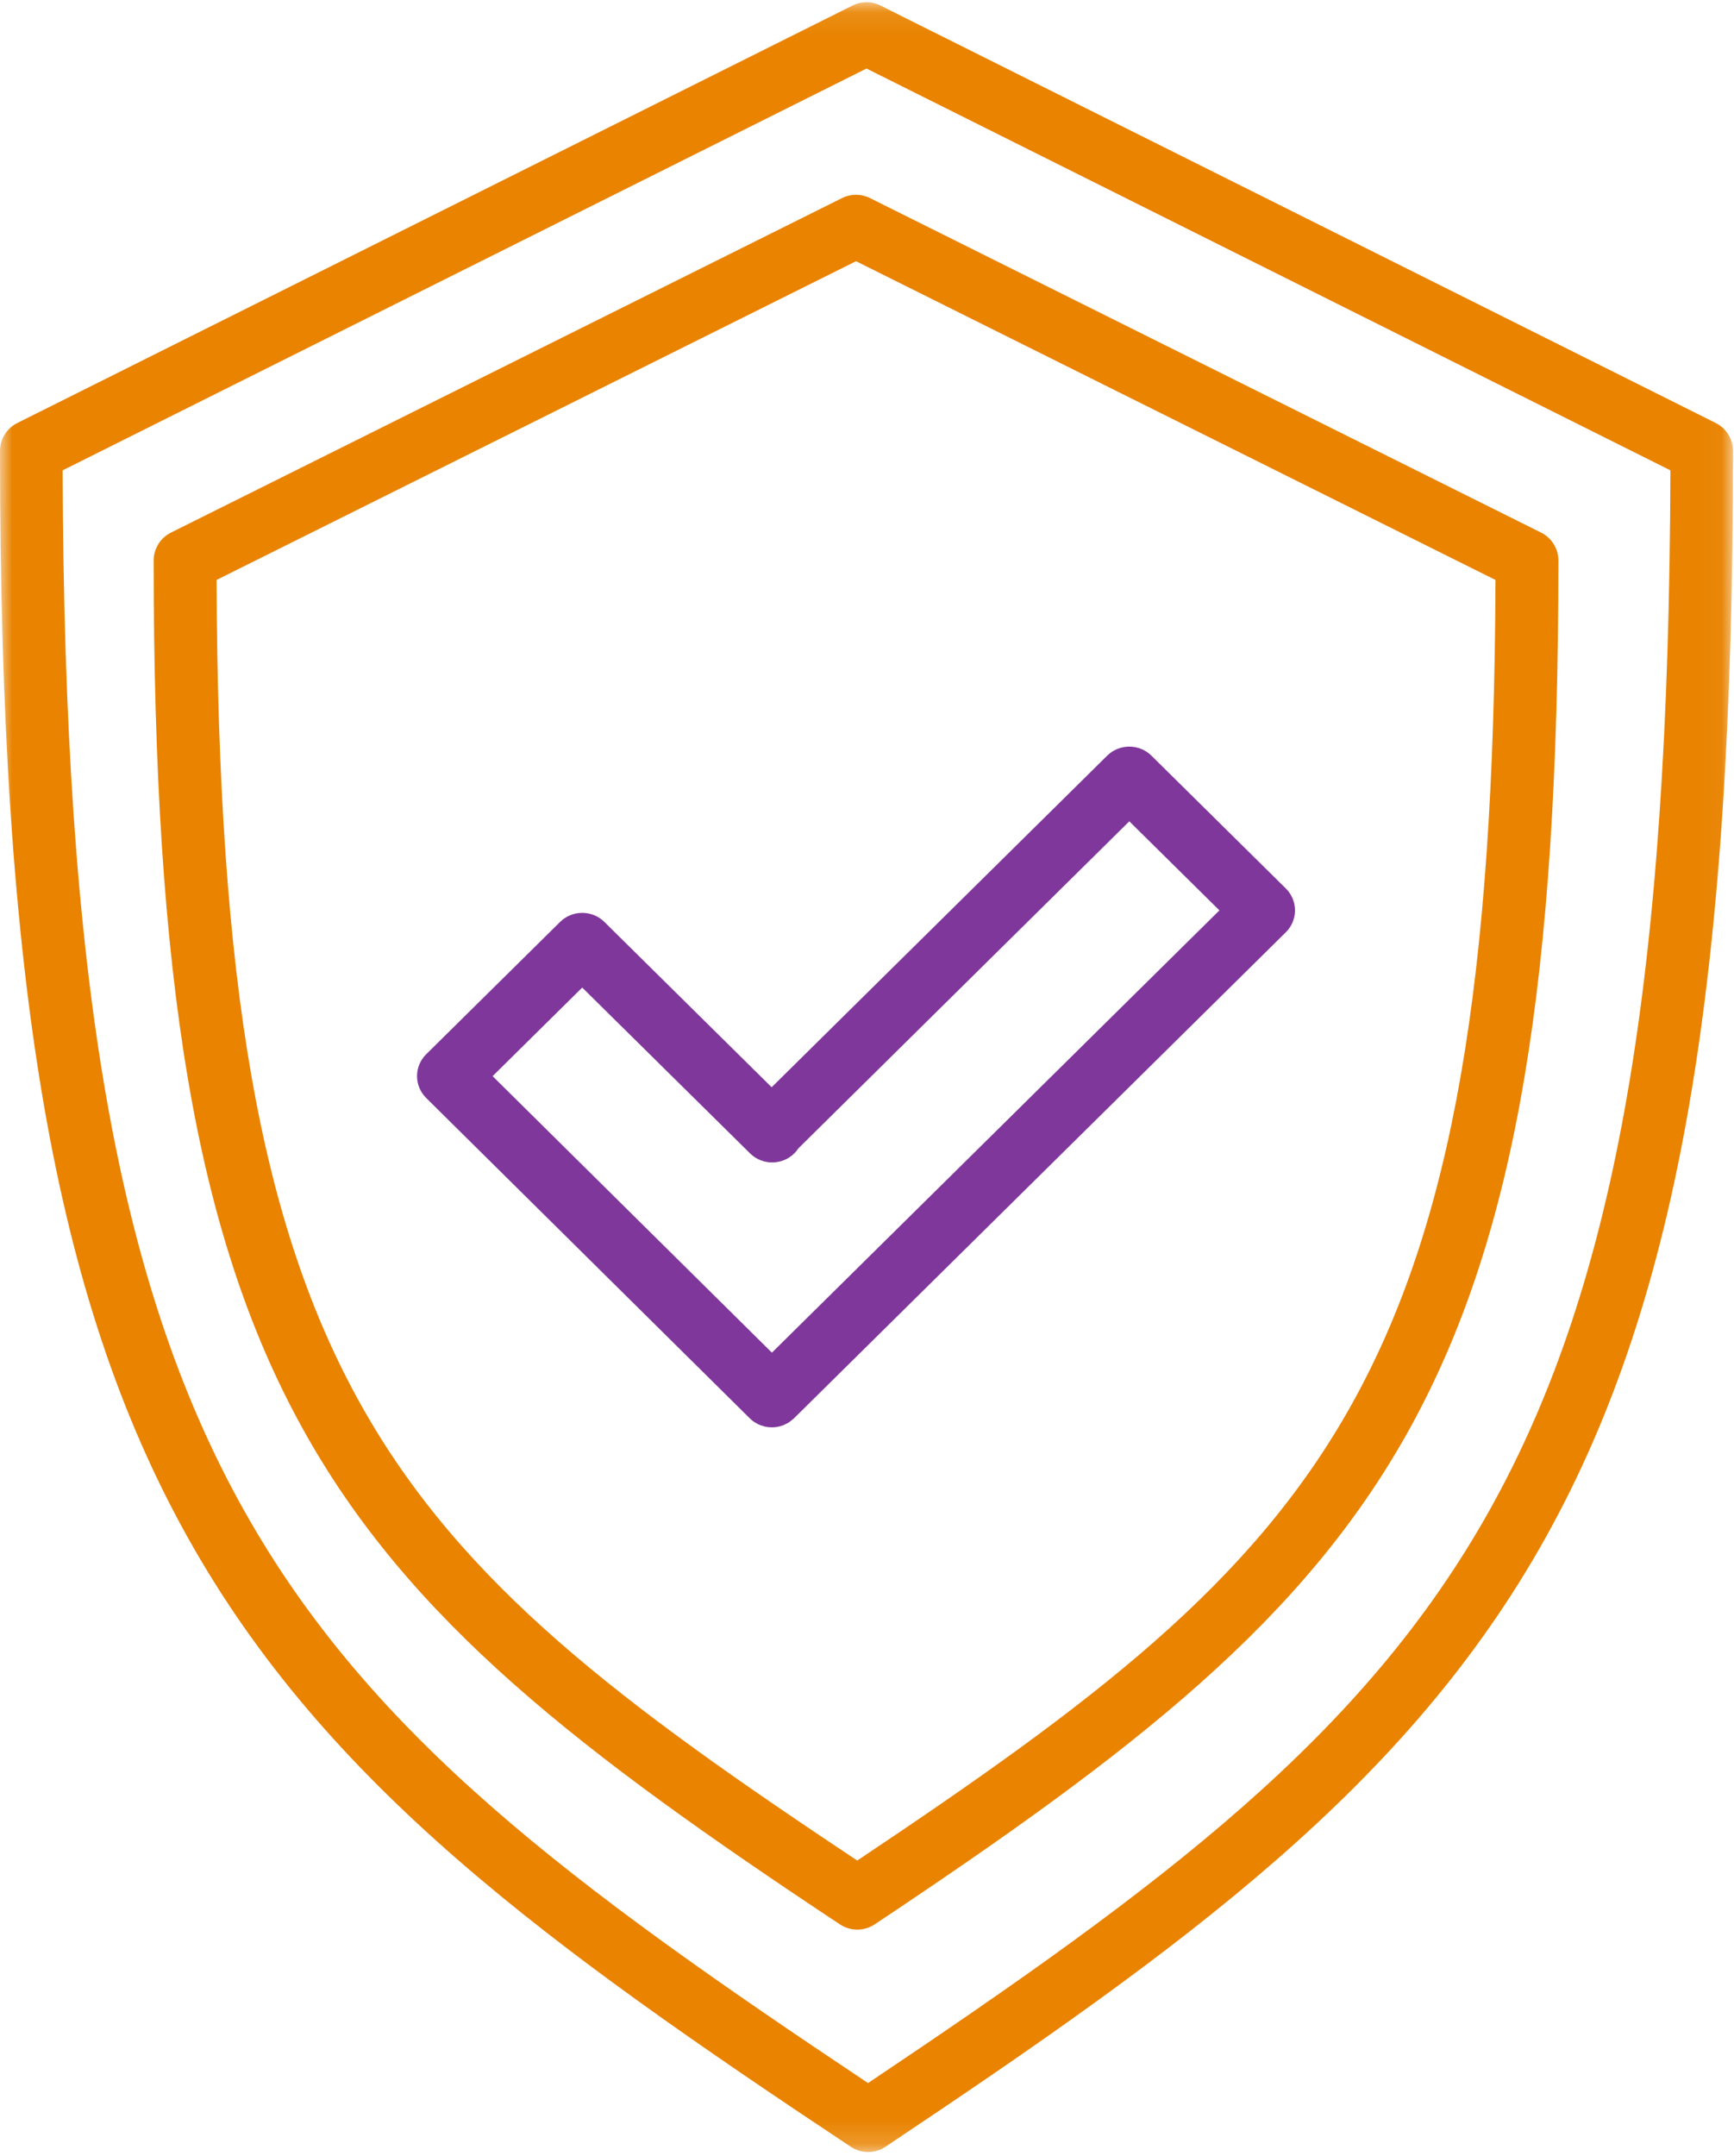
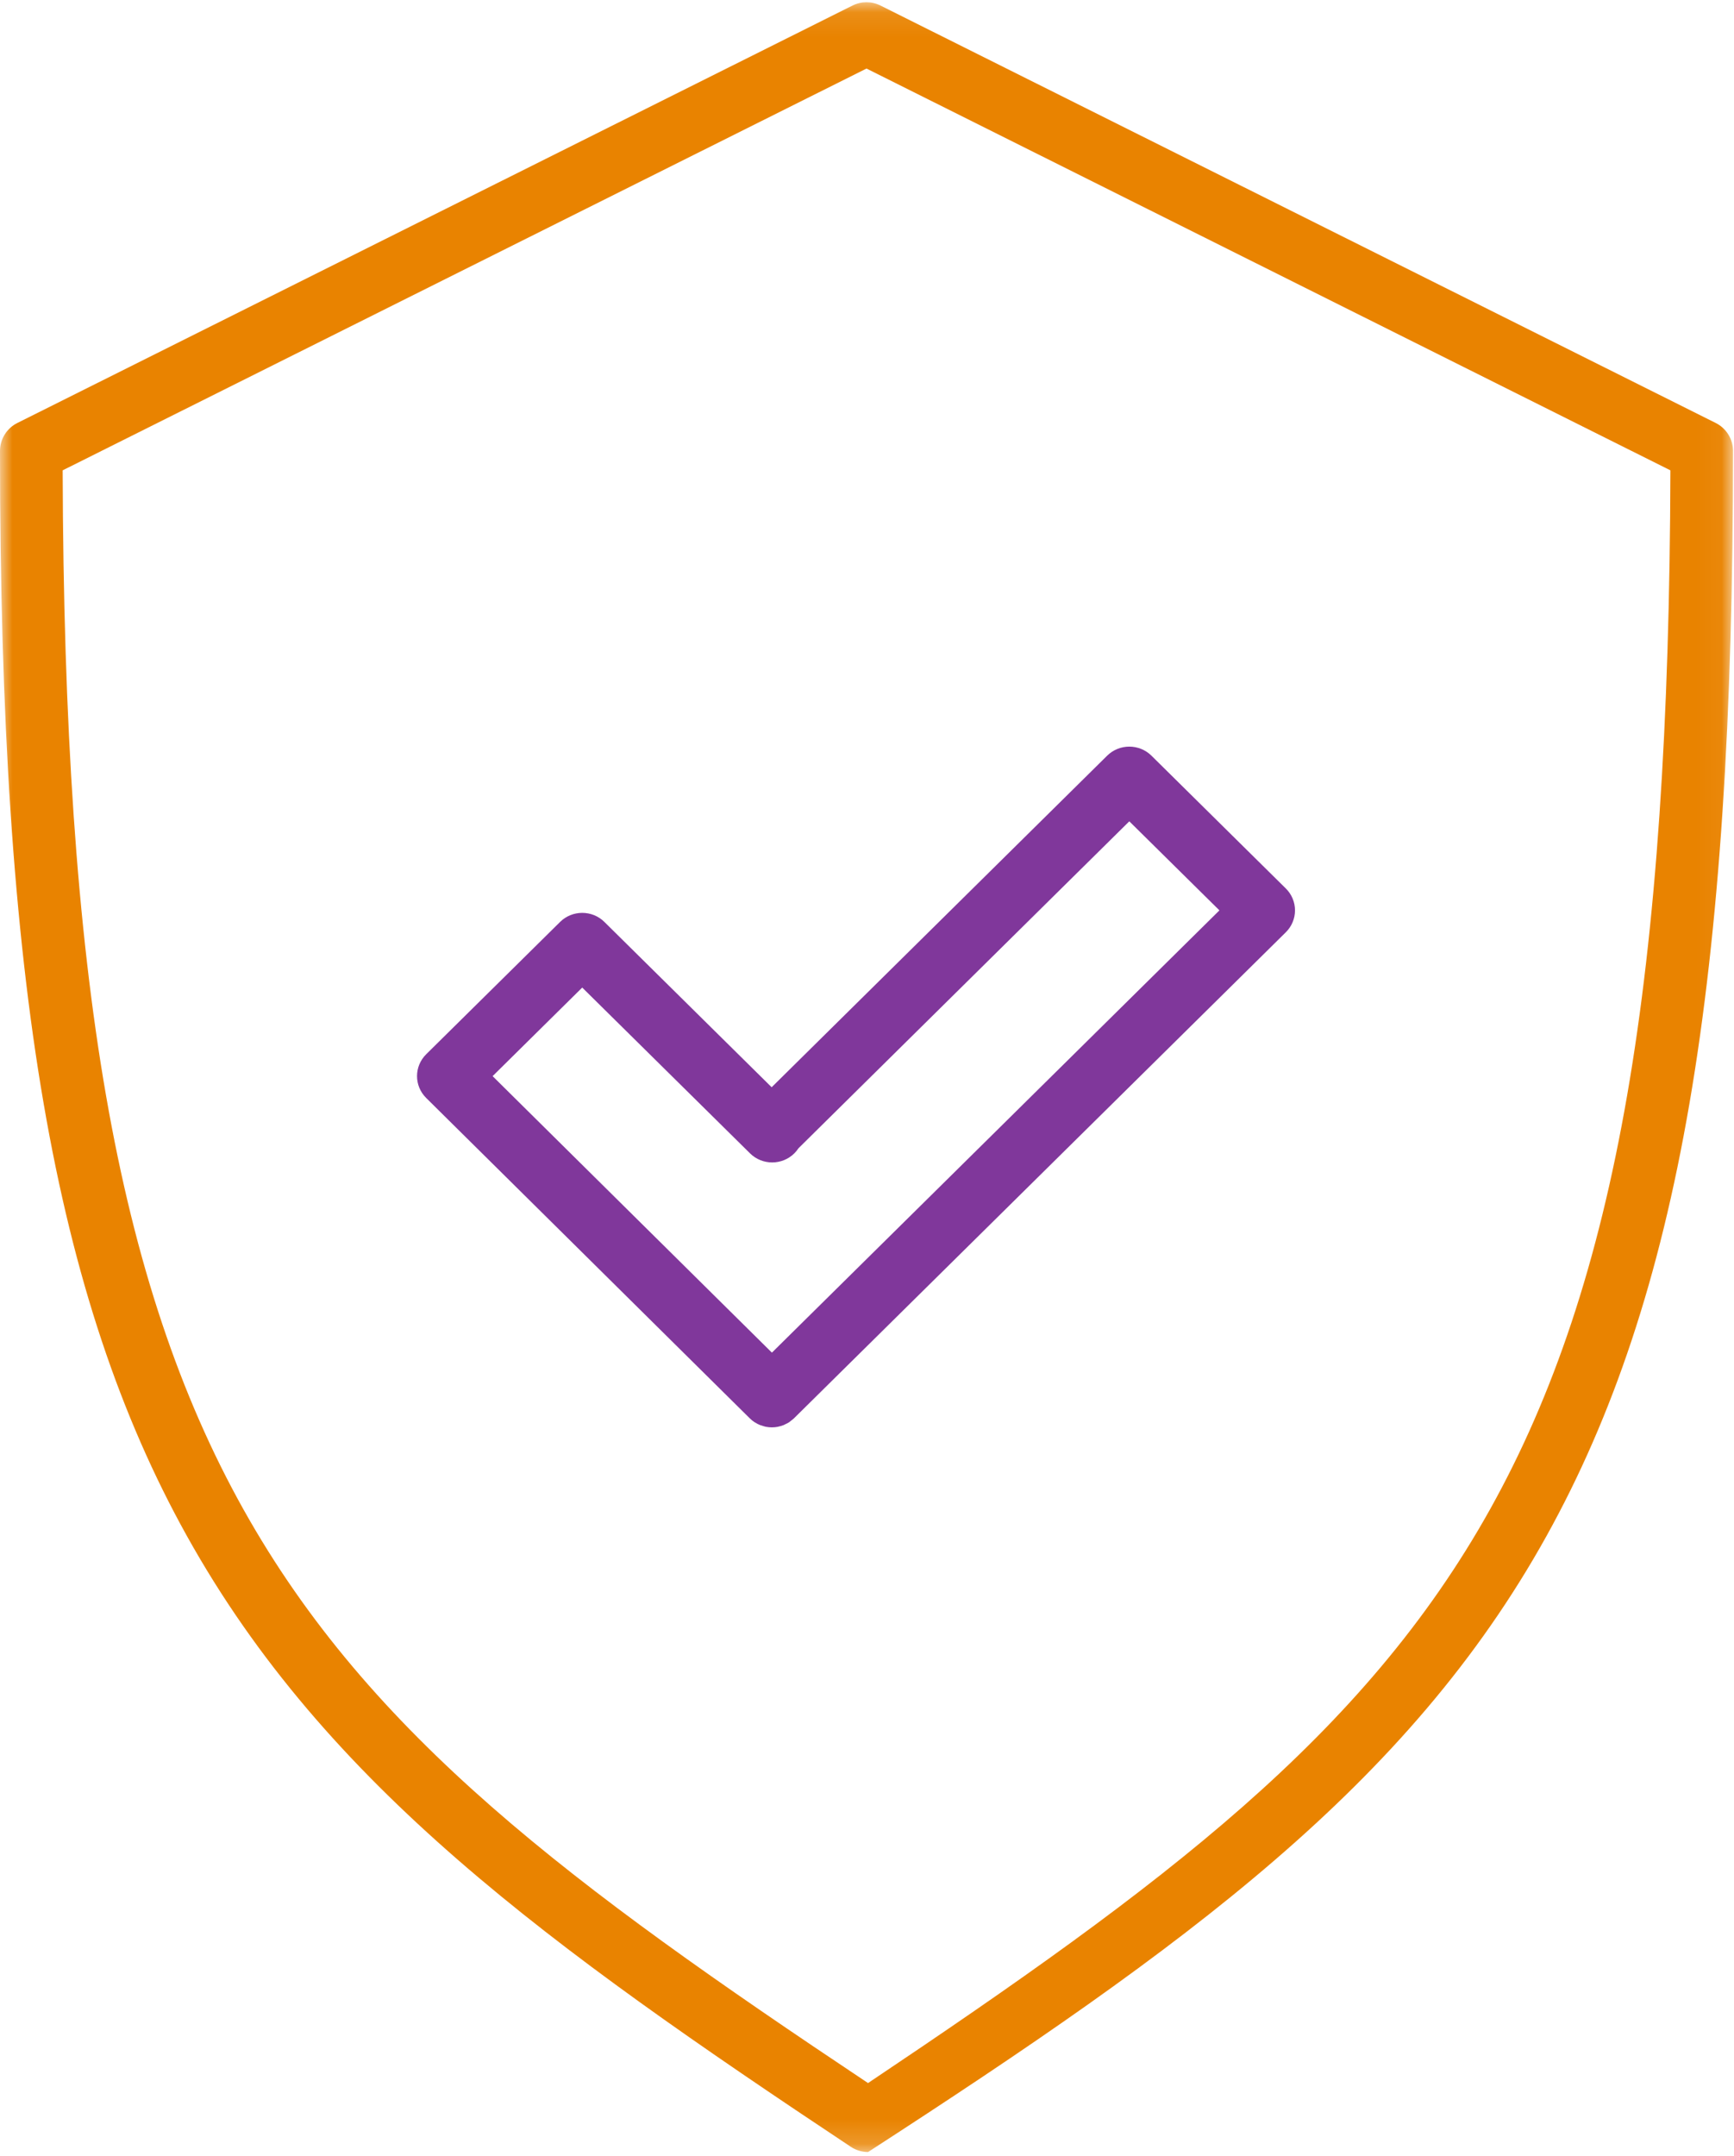
<svg xmlns="http://www.w3.org/2000/svg" xmlns:xlink="http://www.w3.org/1999/xlink" width="70px" height="87px" viewBox="0 0 70 87" version="1.1">
  <title>shield_lrg</title>
  <defs>
    <polygon id="path-1" points="0 0.091 69.961 0.091 69.961 86.835 0 86.835" />
  </defs>
  <g id="Page-1" stroke="none" stroke-width="1" fill="none" fill-rule="evenodd">
    <g id="graphics-/-illustrations" transform="translate(-48, -371)">
      <g id="Icon/safety-shield" transform="translate(48, 371)">
        <g id="Group-3">
          <mask id="mask-2" fill="white">
            <use xlink:href="#path-1" />
          </mask>
          <g id="Clip-2" />
-           <path d="M35.042,84.053 C11.053,68.071 2.635,60.006 2.53,18.978 L34.98,2.766 L67.432,18.978 C67.327,59.979 58.939,68.052 35.042,84.053 M69.263,17.068 L35.545,0.224 C35.19,0.046 34.771,0.046 34.414,0.224 L0.699,17.068 C0.271,17.282 -3.93258427e-05,17.719 -3.93258427e-05,18.198 C-3.93258427e-05,39.67 2.185,52.353 7.543,61.974 C13.158,72.057 22.193,78.551 34.344,86.624 C34.556,86.765 34.8,86.836 35.044,86.836 C35.289,86.836 35.534,86.765 35.747,86.622 C47.846,78.543 56.842,72.046 62.435,61.972 C67.78,52.344 69.961,39.662 69.961,18.198 C69.961,17.719 69.69,17.282 69.263,17.068" id="Fill-1" fill="#E98300" mask="url(#mask-2)" />
+           <path d="M35.042,84.053 C11.053,68.071 2.635,60.006 2.53,18.978 L34.98,2.766 L67.432,18.978 C67.327,59.979 58.939,68.052 35.042,84.053 M69.263,17.068 L35.545,0.224 C35.19,0.046 34.771,0.046 34.414,0.224 L0.699,17.068 C0.271,17.282 -3.93258427e-05,17.719 -3.93258427e-05,18.198 C-3.93258427e-05,39.67 2.185,52.353 7.543,61.974 C13.158,72.057 22.193,78.551 34.344,86.624 C34.556,86.765 34.8,86.836 35.044,86.836 C47.846,78.543 56.842,72.046 62.435,61.972 C67.78,52.344 69.961,39.662 69.961,18.198 C69.961,17.719 69.69,17.282 69.263,17.068" id="Fill-1" fill="#E98300" mask="url(#mask-2)" />
        </g>
-         <path d="M60.371,23.401 C60.266,55.905 53.581,62.393 34.606,75.075 C15.559,62.409 8.848,55.924 8.743,23.401 L34.557,10.54 L60.371,23.401 Z M6.905,21.489 C6.474,21.703 6.203,22.141 6.203,22.62 C6.203,56.449 12.97,63.777 33.905,77.649 C34.118,77.79 34.363,77.861 34.608,77.861 C34.854,77.861 35.1,77.79 35.314,77.647 C56.169,63.758 62.911,56.426 62.911,22.62 C62.911,22.141 62.64,21.703 62.209,21.489 L35.124,7.994 C34.767,7.816 34.346,7.816 33.989,7.994 L6.905,21.489 Z" id="Fill-4" fill="#E98300" />
        <path d="M31.161,54.58 L19.886,43.423 L23.504,39.849 L30.257,46.518 C30.257,46.519 30.257,46.519 30.257,46.519 C30.258,46.52 30.258,46.52 30.259,46.52 L30.278,46.539 C30.771,47.027 31.572,47.027 32.066,46.539 C32.13,46.476 32.185,46.406 32.233,46.334 L45.589,33.141 L49.227,36.734 L31.161,54.58 Z M51.908,35.851 L46.483,30.492 C45.989,30.005 45.189,30.005 44.695,30.492 L31.151,43.871 L24.398,37.2 C23.905,36.713 23.104,36.713 22.611,37.2 L17.206,42.539 C16.712,43.026 16.712,43.816 17.205,44.304 L30.265,57.228 C30.327,57.29 30.394,57.343 30.464,57.389 C30.469,57.392 30.474,57.394 30.48,57.397 C30.545,57.438 30.613,57.475 30.684,57.503 C30.705,57.511 30.727,57.515 30.749,57.522 C30.804,57.541 30.861,57.561 30.918,57.572 C30.998,57.587 31.079,57.595 31.16,57.595 C31.241,57.595 31.321,57.587 31.401,57.572 C31.412,57.57 31.422,57.565 31.433,57.563 C31.502,57.548 31.57,57.53 31.635,57.503 C31.654,57.496 31.671,57.483 31.69,57.475 C31.746,57.449 31.802,57.424 31.855,57.389 C31.882,57.372 31.906,57.347 31.931,57.328 C31.972,57.296 32.015,57.267 32.053,57.23 C32.053,57.23 32.053,57.23 32.053,57.23 L32.053,57.229 L51.908,37.617 C52.145,37.383 52.278,37.065 52.278,36.734 C52.278,36.403 52.145,36.085 51.908,35.851 L51.908,35.851 Z" id="Fill-6" fill="#80379b" />
      </g>
    </g>
  </g>
</svg>